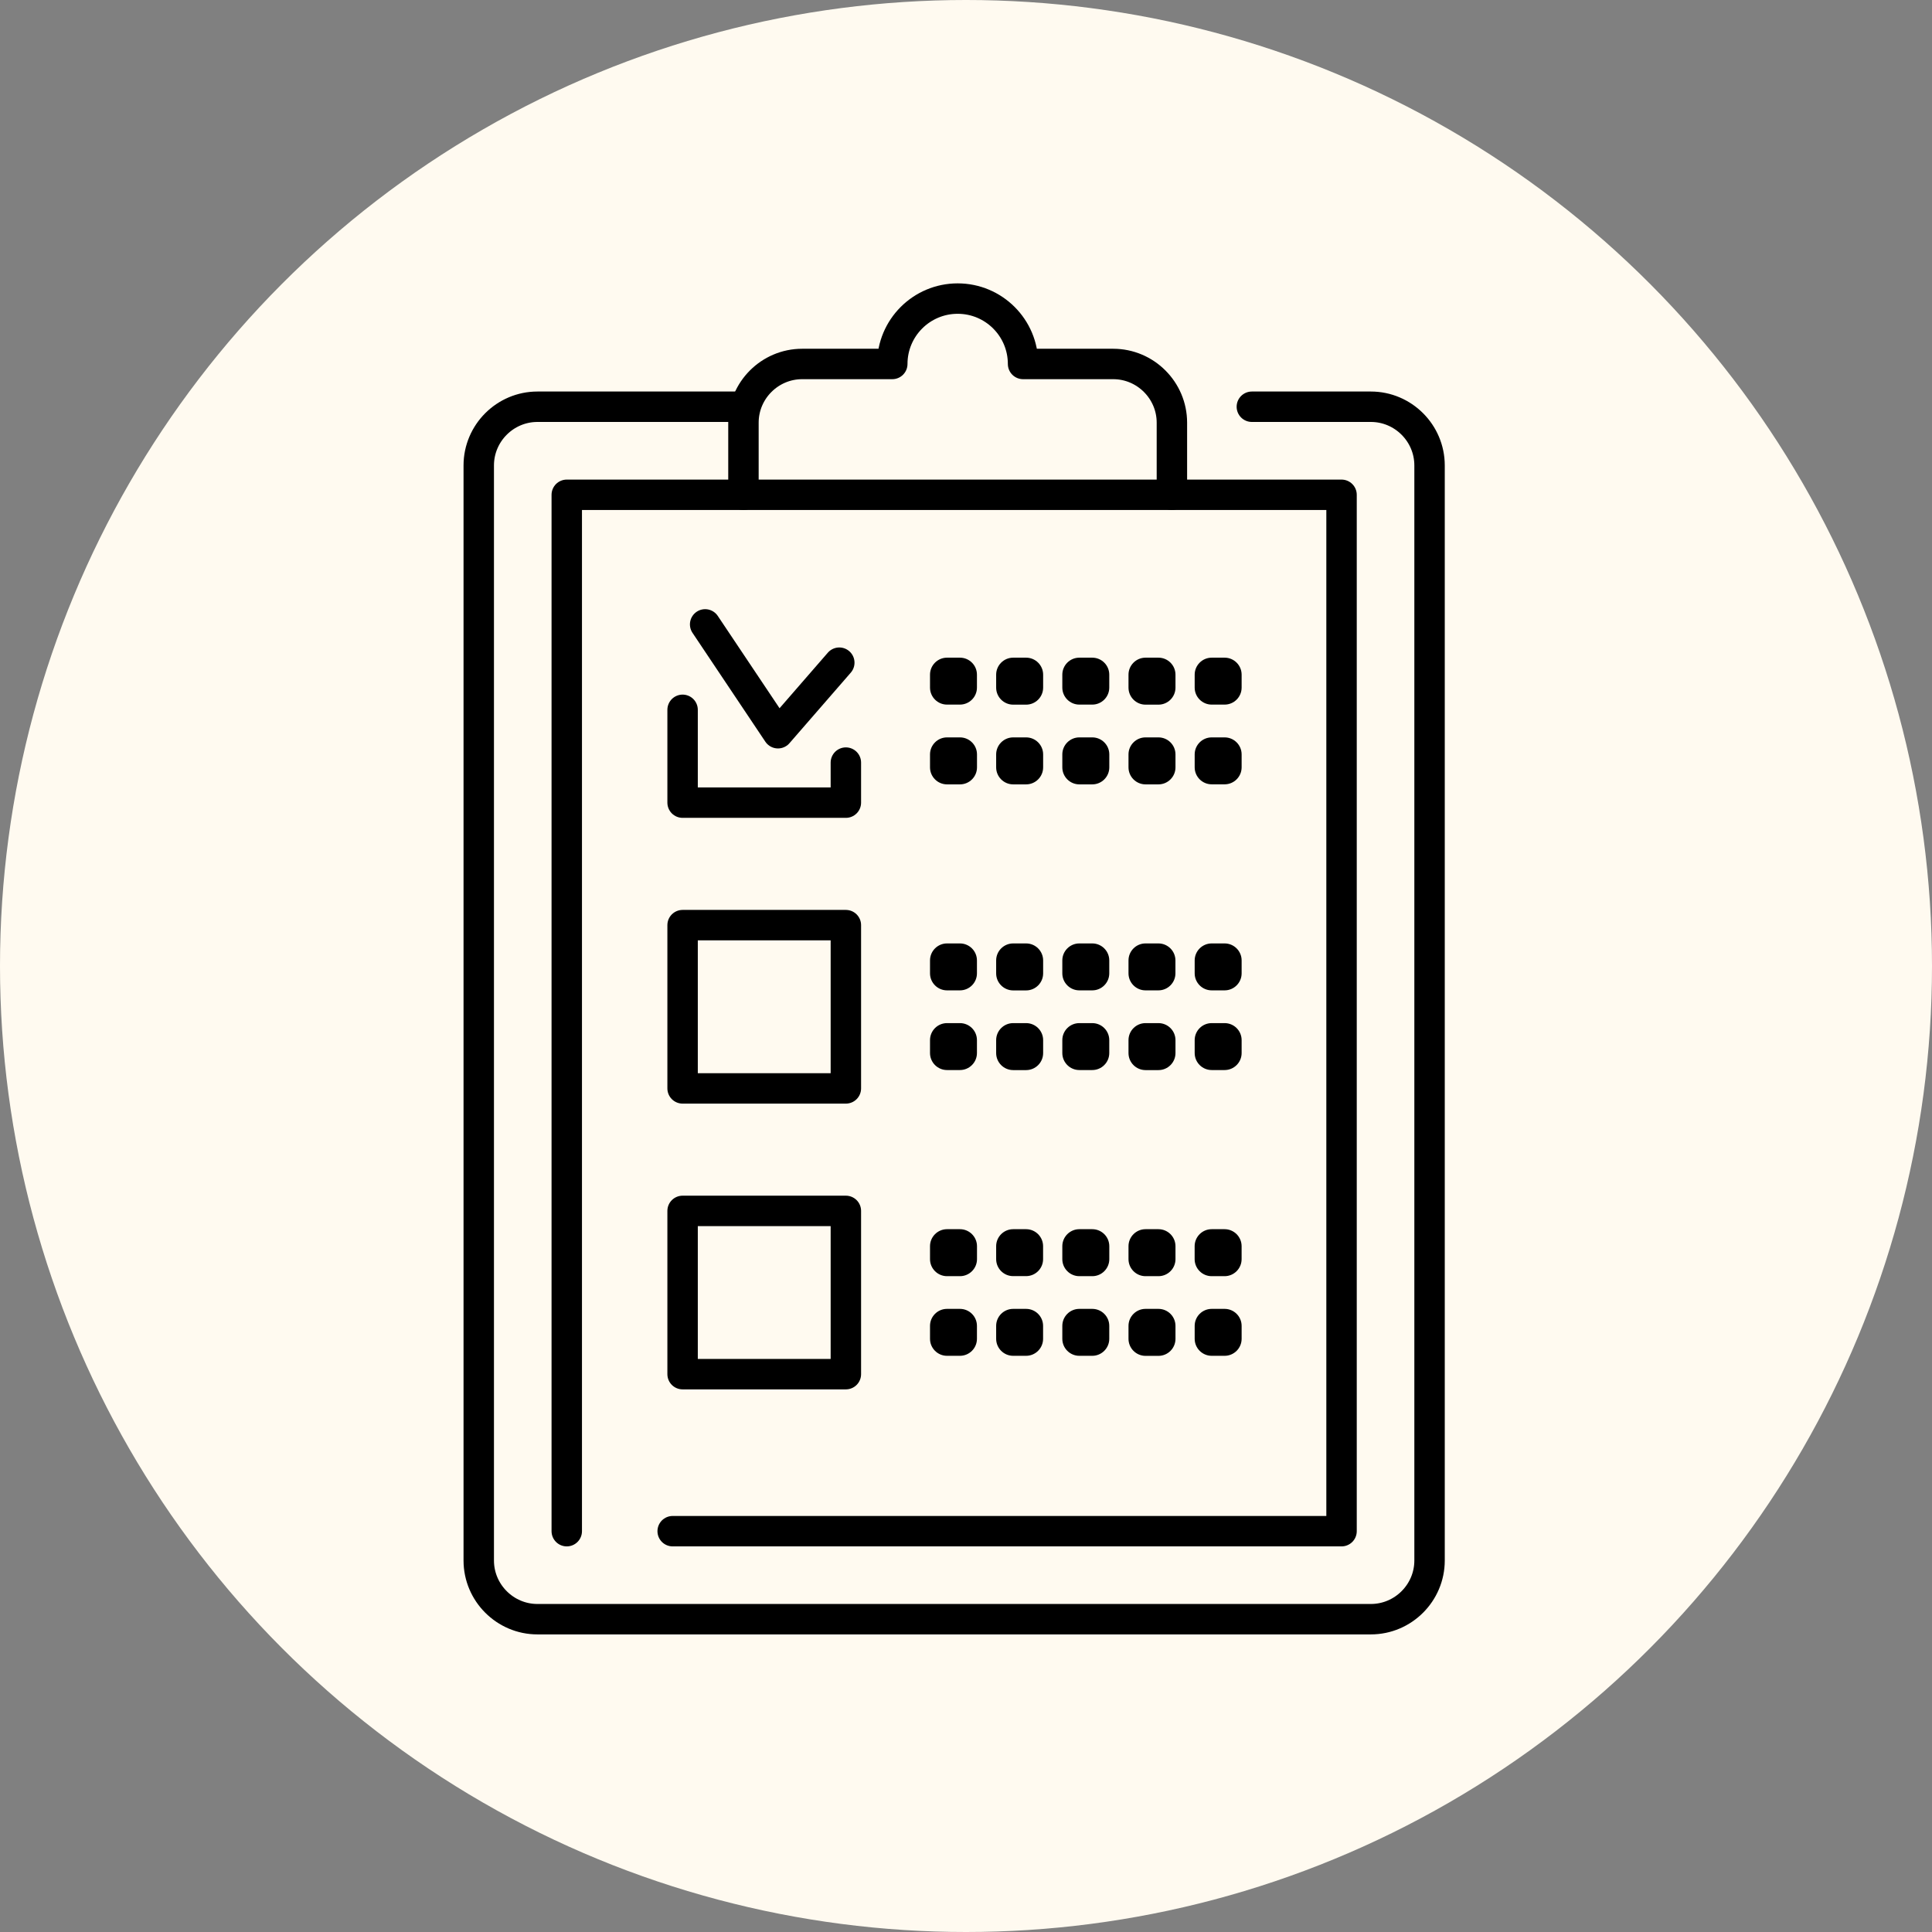
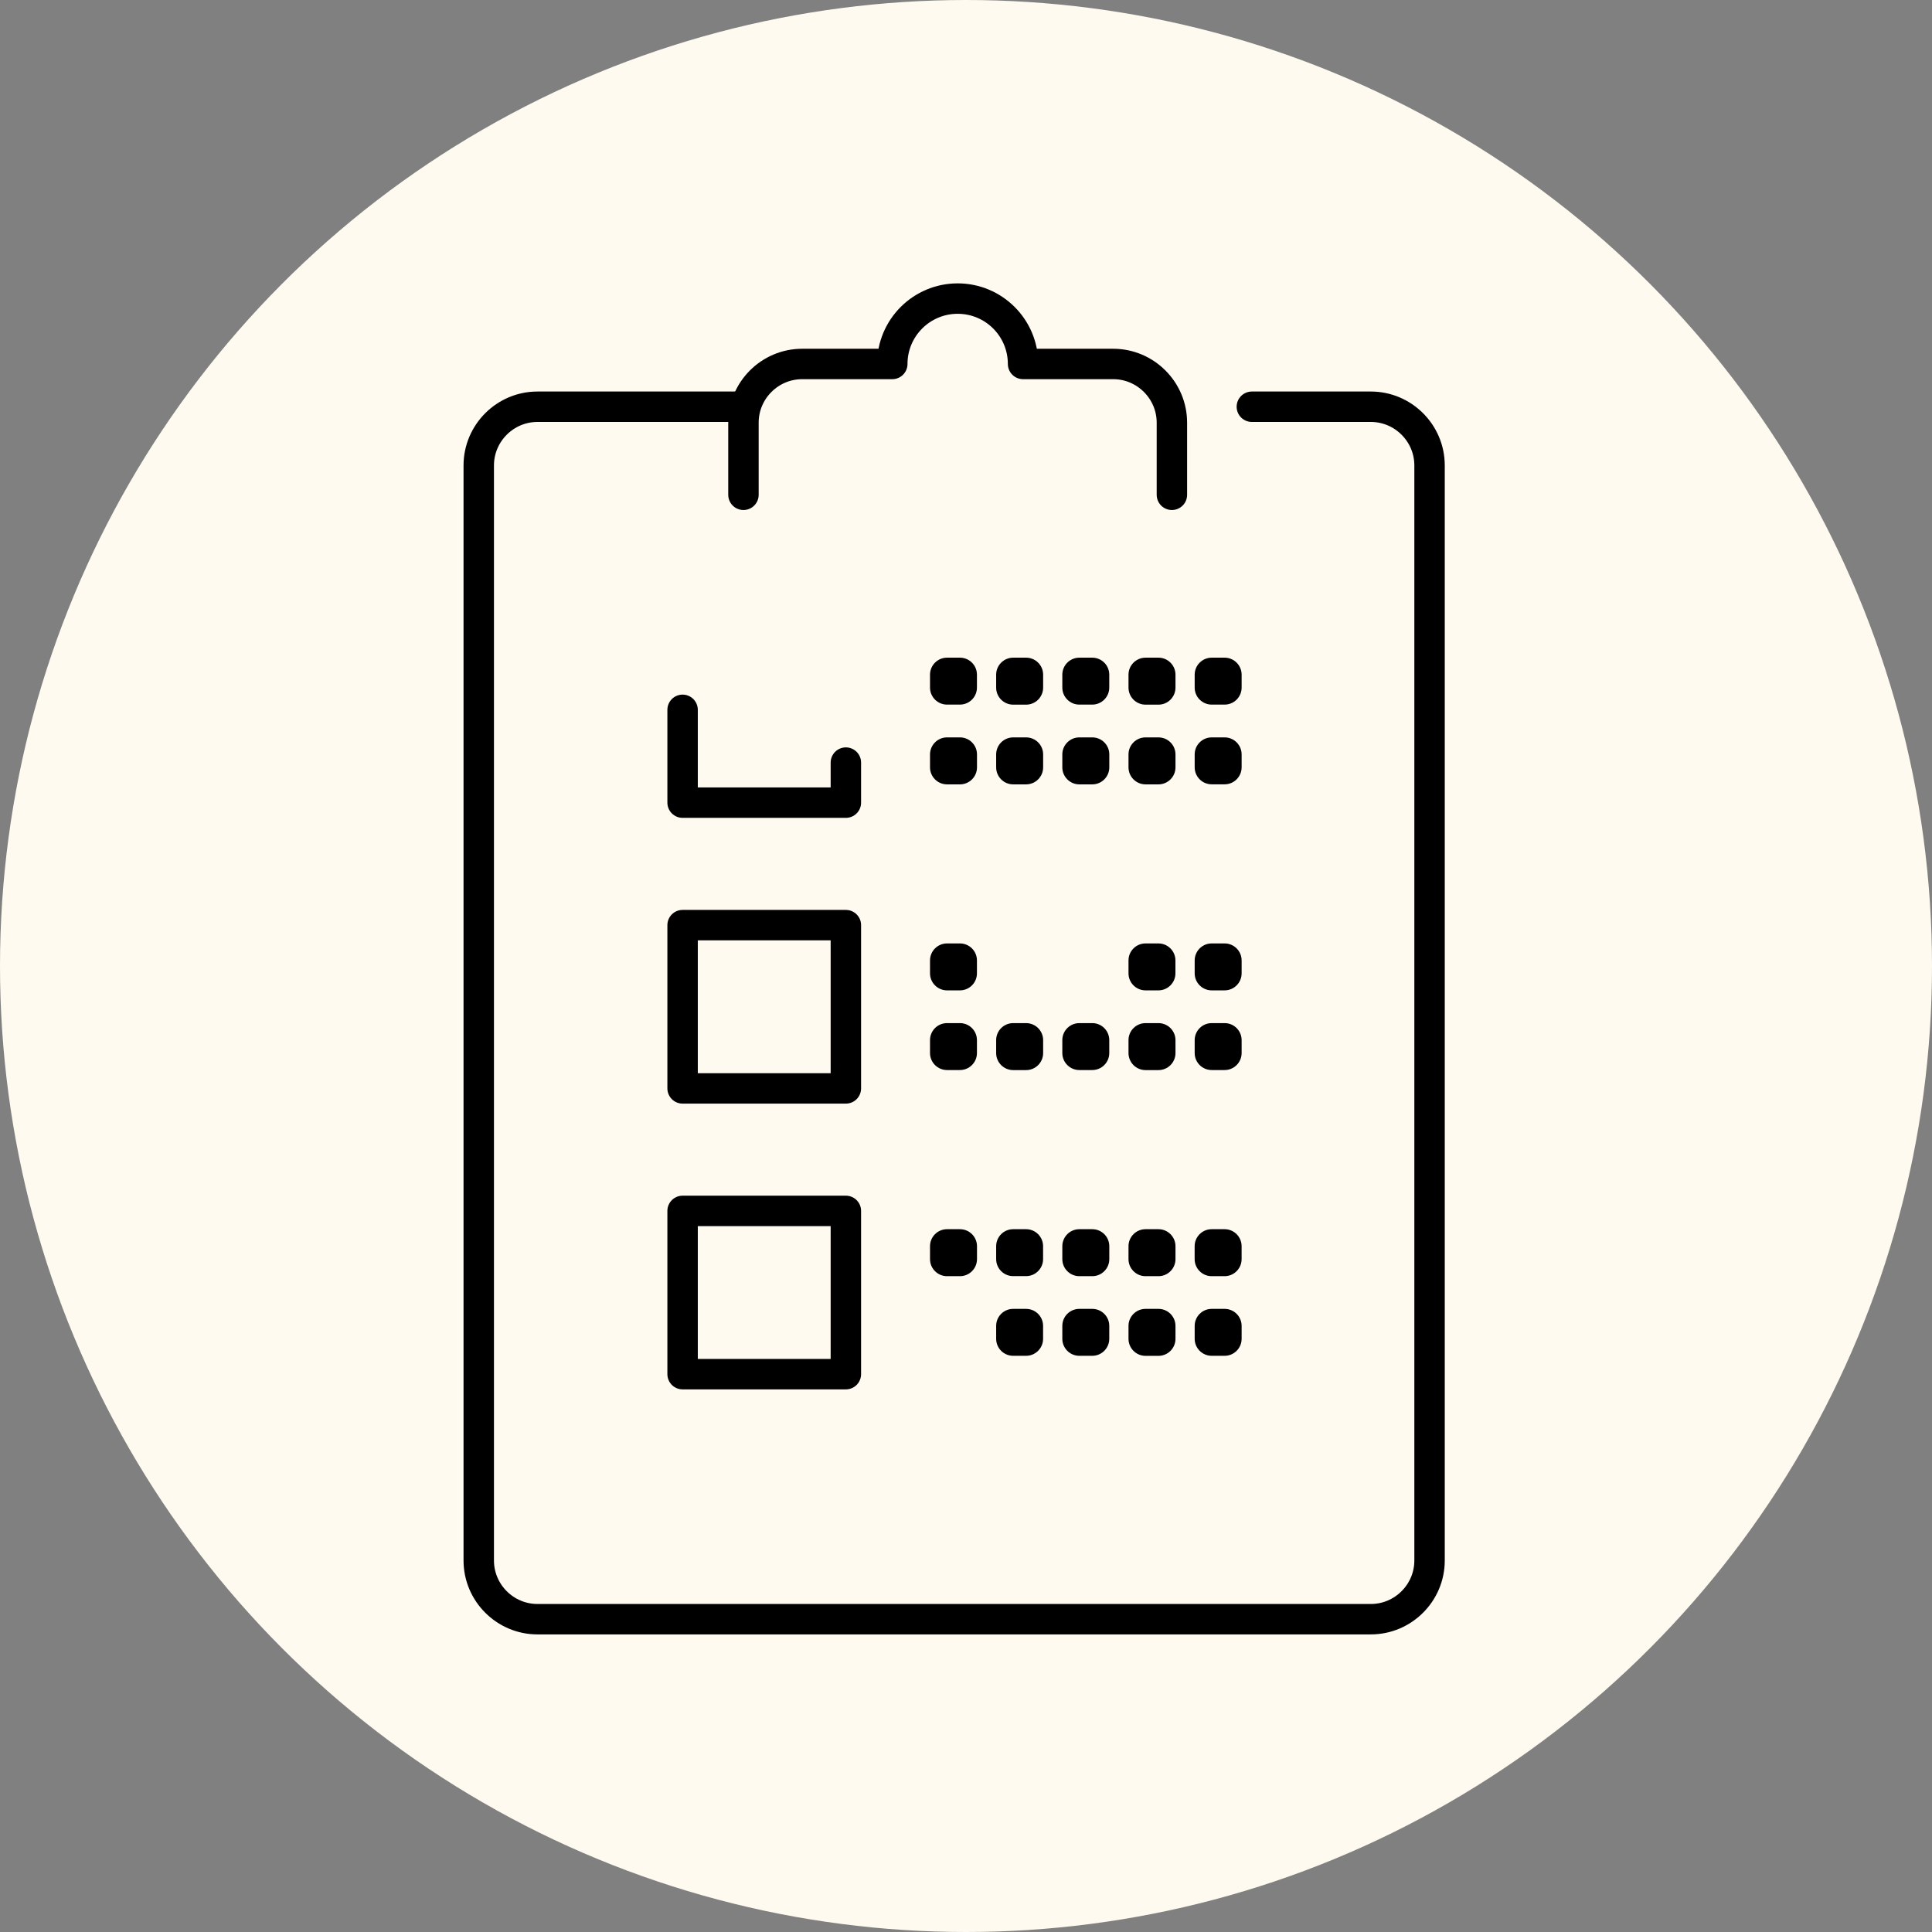
<svg xmlns="http://www.w3.org/2000/svg" width="110" height="110" viewBox="0 0 110 110" fill="none">
  <rect x="0" y="0" width="110" height="110" fill="#808080" stroke="none" />
  <circle cx="55" cy="55" r="55" fill="#FFFAF0" />
  <path d="M42.327 23.158H30.599C28.761 23.158 27.258 24.661 27.258 26.5V88.849C27.258 90.687 28.761 92.19 30.599 92.19H78.051C79.89 92.19 81.393 90.687 81.393 88.849V26.5C81.393 24.661 79.89 23.158 78.051 23.158H71.275" stroke="black" stroke-width="1.732" stroke-linecap="round" stroke-linejoin="round" />
  <path d="M66.723 28.172V24.064C66.723 22.226 65.22 20.723 63.381 20.723H58.249C58.249 18.667 56.582 17 54.526 17C52.47 17 50.803 18.667 50.803 20.723H45.671C43.832 20.723 42.329 22.226 42.329 24.064V28.172" stroke="black" stroke-width="1.732" stroke-linecap="round" stroke-linejoin="round" />
-   <path d="M32.269 87.179V28.172H76.382V87.179H38.299" stroke="black" stroke-width="1.732" stroke-linecap="round" stroke-linejoin="round" />
-   <path d="M40.148 35.55L44.295 41.747L47.786 37.73" stroke="black" stroke-width="1.732" stroke-linecap="round" stroke-linejoin="round" />
  <path d="M48.16 52.673H38.864V61.969H48.16V52.673Z" stroke="black" stroke-width="1.732" stroke-linecap="round" stroke-linejoin="round" />
  <path d="M38.864 40.414V45.699H48.16V43.419" stroke="black" stroke-width="1.732" stroke-linecap="round" stroke-linejoin="round" />
  <path d="M48.16 68.943H38.864V78.239H48.16V68.943Z" stroke="black" stroke-width="1.732" stroke-linecap="round" stroke-linejoin="round" />
  <path d="M54.654 37.445H53.92C53.385 37.445 52.951 37.879 52.951 38.414V39.148C52.951 39.683 53.385 40.117 53.92 40.117H54.654C55.19 40.117 55.623 39.683 55.623 39.148V38.414C55.623 37.879 55.19 37.445 54.654 37.445Z" fill="black" />
  <path d="M57.686 37.445H58.423C58.957 37.445 59.392 37.88 59.392 38.414V39.151C59.392 39.685 58.957 40.12 58.423 40.12H57.686C57.152 40.12 56.717 39.685 56.717 39.151V38.414C56.717 37.88 57.152 37.445 57.686 37.445Z" fill="black" />
  <path d="M62.188 37.445H61.453C60.918 37.445 60.484 37.879 60.484 38.414V39.148C60.484 39.683 60.918 40.117 61.453 40.117H62.188C62.723 40.117 63.157 39.683 63.157 39.148V38.414C63.157 37.879 62.723 37.445 62.188 37.445Z" fill="black" />
  <path d="M65.221 37.445H65.958C66.492 37.445 66.927 37.88 66.927 38.414V39.151C66.927 39.685 66.492 40.12 65.958 40.12H65.221C64.687 40.12 64.252 39.685 64.252 39.151V38.414C64.252 37.88 64.687 37.445 65.221 37.445Z" fill="black" />
  <path d="M69.724 37.445H68.989C68.454 37.445 68.02 37.879 68.02 38.414V39.148C68.02 39.683 68.454 40.117 68.989 40.117H69.724C70.259 40.117 70.693 39.683 70.693 39.148V38.414C70.693 37.879 70.259 37.445 69.724 37.445Z" fill="black" />
  <path d="M53.92 41.984H54.657C55.191 41.984 55.626 42.419 55.626 42.953V43.69C55.626 44.224 55.191 44.659 54.657 44.659H53.92C53.386 44.659 52.951 44.224 52.951 43.69V42.953C52.951 42.419 53.386 41.984 53.92 41.984Z" fill="black" />
  <path d="M57.686 41.984H58.423C58.957 41.984 59.392 42.419 59.392 42.953V43.69C59.392 44.224 58.957 44.659 58.423 44.659H57.686C57.152 44.659 56.717 44.224 56.717 43.69V42.953C56.717 42.419 57.152 41.984 57.686 41.984Z" fill="black" />
  <path d="M61.453 41.984H62.191C62.724 41.984 63.159 42.419 63.159 42.953V43.69C63.159 44.224 62.724 44.659 62.191 44.659H61.453C60.919 44.659 60.484 44.224 60.484 43.69V42.953C60.484 42.419 60.919 41.984 61.453 41.984Z" fill="black" />
  <path d="M65.221 41.984H65.958C66.492 41.984 66.927 42.419 66.927 42.953V43.69C66.927 44.224 66.492 44.659 65.958 44.659H65.221C64.687 44.659 64.252 44.224 64.252 43.69V42.953C64.252 42.419 64.687 41.984 65.221 41.984Z" fill="black" />
  <path d="M69.724 41.984H68.989C68.454 41.984 68.02 42.418 68.02 42.953V43.687C68.02 44.222 68.454 44.656 68.989 44.656H69.724C70.259 44.656 70.693 44.222 70.693 43.687V42.953C70.693 42.418 70.259 41.984 69.724 41.984Z" fill="black" />
  <path d="M54.654 53.715H53.92C53.385 53.715 52.951 54.149 52.951 54.684V55.418C52.951 55.953 53.385 56.387 53.92 56.387H54.654C55.19 56.387 55.623 55.953 55.623 55.418V54.684C55.623 54.149 55.19 53.715 54.654 53.715Z" fill="black" />
-   <path d="M57.686 53.715H58.423C58.957 53.715 59.392 54.15 59.392 54.684V55.421C59.392 55.955 58.957 56.39 58.423 56.39H57.686C57.152 56.39 56.717 55.955 56.717 55.421V54.684C56.717 54.15 57.152 53.715 57.686 53.715Z" fill="black" />
-   <path d="M62.188 53.715H61.453C60.918 53.715 60.484 54.149 60.484 54.684V55.418C60.484 55.953 60.918 56.387 61.453 56.387H62.188C62.723 56.387 63.157 55.953 63.157 55.418V54.684C63.157 54.149 62.723 53.715 62.188 53.715Z" fill="black" />
  <path d="M65.955 53.715H65.221C64.686 53.715 64.252 54.149 64.252 54.684V55.418C64.252 55.953 64.686 56.387 65.221 56.387H65.955C66.49 56.387 66.924 55.953 66.924 55.418V54.684C66.924 54.149 66.49 53.715 65.955 53.715Z" fill="black" />
  <path d="M69.724 53.715H68.989C68.454 53.715 68.02 54.149 68.02 54.684V55.418C68.02 55.953 68.454 56.387 68.989 56.387H69.724C70.259 56.387 70.693 55.953 70.693 55.418V54.684C70.693 54.149 70.259 53.715 69.724 53.715Z" fill="black" />
  <path d="M54.654 58.252H53.92C53.385 58.252 52.951 58.685 52.951 59.221V59.955C52.951 60.49 53.385 60.924 53.92 60.924H54.654C55.19 60.924 55.623 60.49 55.623 59.955V59.221C55.623 58.685 55.19 58.252 54.654 58.252Z" fill="black" />
  <path d="M57.686 58.252H58.423C58.957 58.252 59.392 58.687 59.392 59.221V59.958C59.392 60.492 58.957 60.927 58.423 60.927H57.686C57.152 60.927 56.717 60.492 56.717 59.958V59.221C56.717 58.687 57.152 58.252 57.686 58.252Z" fill="black" />
  <path d="M62.188 58.252H61.453C60.918 58.252 60.484 58.685 60.484 59.221V59.955C60.484 60.49 60.918 60.924 61.453 60.924H62.188C62.723 60.924 63.157 60.49 63.157 59.955V59.221C63.157 58.685 62.723 58.252 62.188 58.252Z" fill="black" />
  <path d="M65.221 58.252H65.958C66.492 58.252 66.927 58.687 66.927 59.221V59.958C66.927 60.492 66.492 60.927 65.958 60.927H65.221C64.687 60.927 64.252 60.492 64.252 59.958V59.221C64.252 58.687 64.687 58.252 65.221 58.252Z" fill="black" />
  <path d="M69.724 58.252H68.989C68.454 58.252 68.02 58.685 68.02 59.221V59.955C68.02 60.49 68.454 60.924 68.989 60.924H69.724C70.259 60.924 70.693 60.49 70.693 59.955V59.221C70.693 58.685 70.259 58.252 69.724 58.252Z" fill="black" />
  <path d="M53.92 69.985H54.657C55.191 69.985 55.626 70.42 55.626 70.954V71.691C55.626 72.225 55.191 72.66 54.657 72.66H53.92C53.386 72.66 52.951 72.225 52.951 71.691V70.954C52.951 70.42 53.386 69.985 53.92 69.985Z" fill="black" />
  <path d="M58.42 69.985H57.686C57.151 69.985 56.717 70.419 56.717 70.954V71.689C56.717 72.224 57.151 72.657 57.686 72.657H58.42C58.955 72.657 59.389 72.224 59.389 71.689V70.954C59.389 70.419 58.955 69.985 58.42 69.985Z" fill="black" />
  <path d="M61.453 69.985H62.191C62.724 69.985 63.159 70.42 63.159 70.954V71.691C63.159 72.225 62.724 72.66 62.191 72.66H61.453C60.919 72.66 60.484 72.225 60.484 71.691V70.954C60.484 70.42 60.919 69.985 61.453 69.985Z" fill="black" />
  <path d="M65.221 69.985H65.958C66.492 69.985 66.927 70.42 66.927 70.954V71.691C66.927 72.225 66.492 72.66 65.958 72.66H65.221C64.687 72.66 64.252 72.225 64.252 71.691V70.954C64.252 70.42 64.687 69.985 65.221 69.985Z" fill="black" />
  <path d="M68.986 69.985H69.724C70.257 69.985 70.692 70.42 70.692 70.954V71.691C70.692 72.225 70.257 72.66 69.724 72.66H68.986C68.453 72.66 68.018 72.225 68.018 71.691V70.954C68.018 70.42 68.453 69.985 68.986 69.985Z" fill="black" />
-   <path d="M54.654 74.522H53.92C53.385 74.522 52.951 74.955 52.951 75.49V76.225C52.951 76.76 53.385 77.194 53.92 77.194H54.654C55.19 77.194 55.623 76.76 55.623 76.225V75.49C55.623 74.955 55.19 74.522 54.654 74.522Z" fill="black" />
  <path d="M58.42 74.522H57.686C57.151 74.522 56.717 74.955 56.717 75.49V76.225C56.717 76.76 57.151 77.194 57.686 77.194H58.42C58.955 77.194 59.389 76.76 59.389 76.225V75.49C59.389 74.955 58.955 74.522 58.42 74.522Z" fill="black" />
  <path d="M62.188 74.522H61.453C60.918 74.522 60.484 74.955 60.484 75.49V76.225C60.484 76.76 60.918 77.194 61.453 77.194H62.188C62.723 77.194 63.157 76.76 63.157 76.225V75.49C63.157 74.955 62.723 74.522 62.188 74.522Z" fill="black" />
  <path d="M65.221 74.522H65.958C66.492 74.522 66.927 74.957 66.927 75.49V76.228C66.927 76.762 66.492 77.197 65.958 77.197H65.221C64.687 77.197 64.252 76.762 64.252 76.228V75.49C64.252 74.957 64.687 74.522 65.221 74.522Z" fill="black" />
  <path d="M69.724 74.522H68.989C68.454 74.522 68.02 74.955 68.02 75.49V76.225C68.02 76.76 68.454 77.194 68.989 77.194H69.724C70.259 77.194 70.693 76.76 70.693 76.225V75.49C70.693 74.955 70.259 74.522 69.724 74.522Z" fill="black" />
</svg>